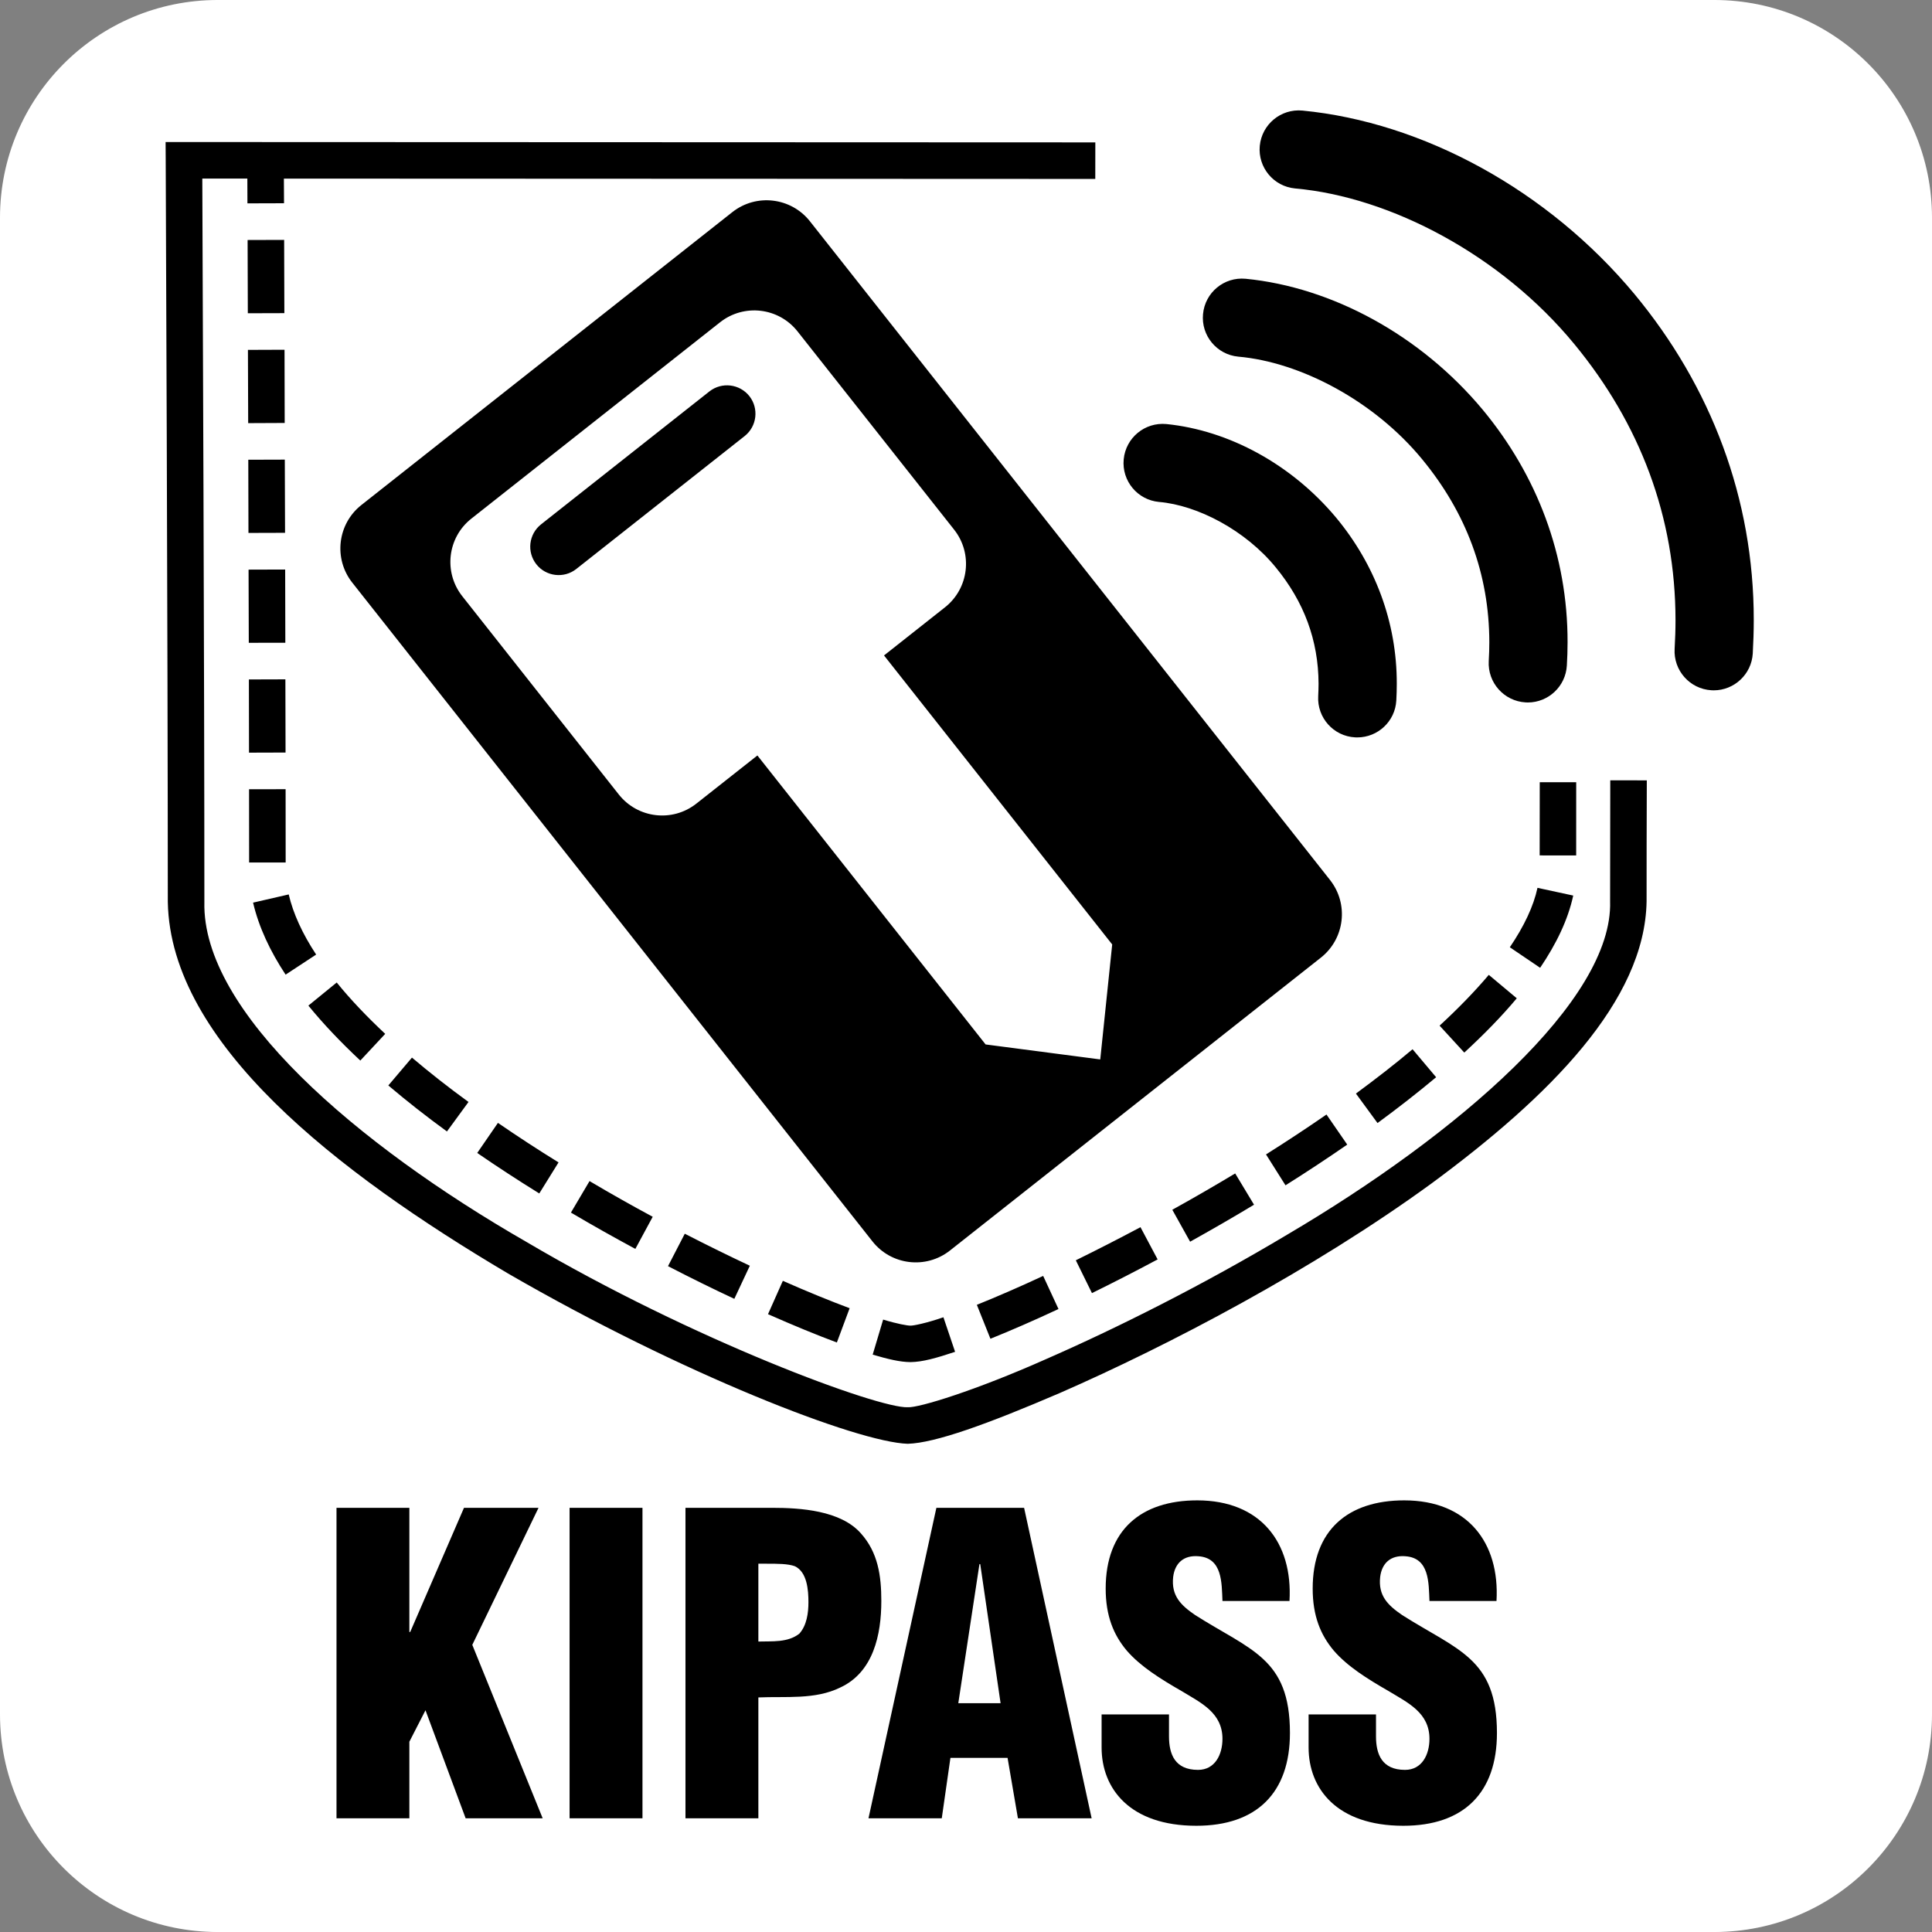
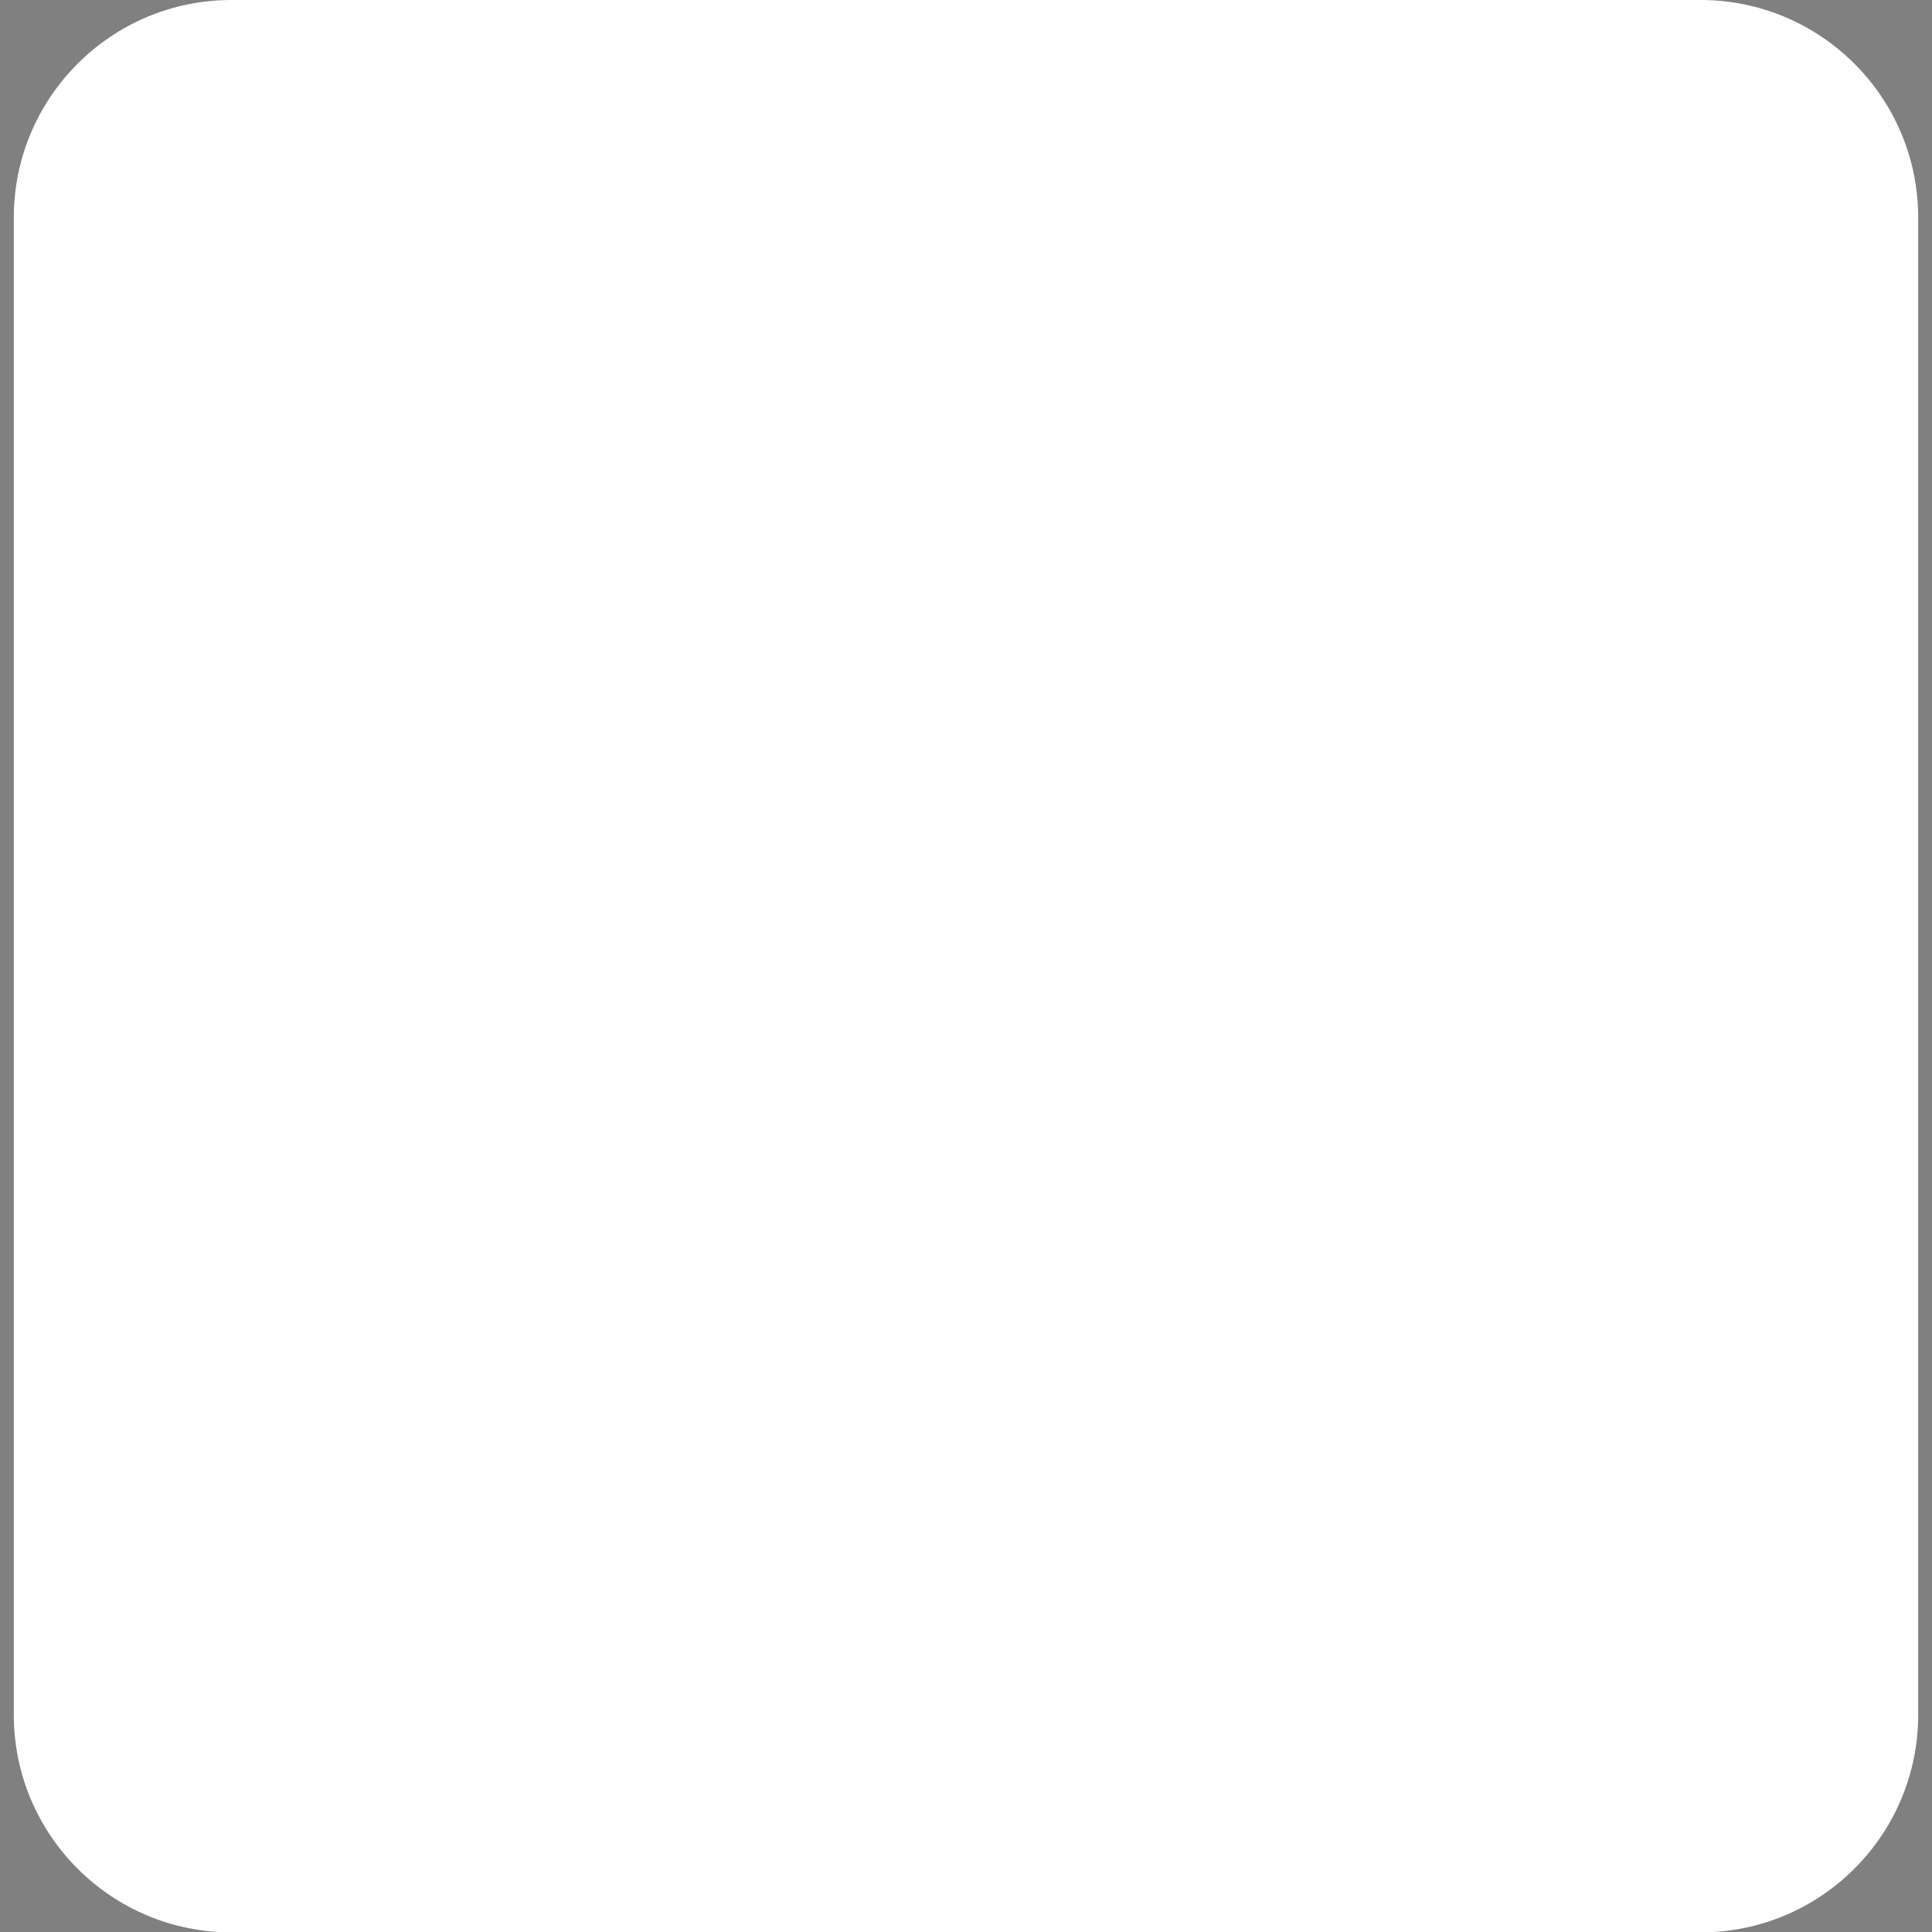
<svg xmlns="http://www.w3.org/2000/svg" focusable="false" width="70px" height="70px" viewBox="0 0 70 70" version="1.1">
  <rect x="0" y="0" width="70" height="70" fill="#808080" stroke="none" />
  <title>tech-DRK-BG/KIPASS</title>
  <desc>Created with Sketch.</desc>
  <g id="tech-DRK-BG/KIPASS" stroke="none" stroke-width="1" fill="none" fill-rule="evenodd">
    <path d="M8.386,0 L61.614,0 C65.969,-8.00195503e-16 69.5,3.531 69.5,7.887 L69.5,62.127 C69.5,66.483 65.969,70.014 61.614,70.014 L8.386,70.014 C4.031,70.014 0.5,66.483 0.5,62.127 L0.5,7.887 C0.5,3.531 4.031,8.00195503e-16 8.386,0 Z" id="Rectangle-2" fill="#FFFFFF" />
-     <path d="M41.992,18.186 C43.385,18.305 45.122,19.207 46.226,20.561 C47.244,21.8 47.768,23.195 47.774,24.774 C47.774,24.915 47.768,25.064 47.761,25.223 C47.718,26.004 48.315,26.674 49.098,26.716 C49.126,26.717 49.151,26.718 49.177,26.718 C49.923,26.718 50.55,26.135 50.591,25.379 C50.602,25.181 50.608,24.979 50.608,24.774 C50.612,22.533 49.813,20.445 48.41,18.755 C46.8,16.829 44.532,15.593 42.26,15.364 C41.479,15.291 40.788,15.862 40.714,16.642 C40.639,17.422 41.212,18.114 41.992,18.186 Z M44.865,12.922 C47.116,13.119 49.793,14.525 51.535,16.649 C53.12,18.576 53.957,20.79 53.961,23.271 C53.961,23.492 53.953,23.719 53.94,23.953 C53.897,24.733 54.492,25.403 55.274,25.449 C55.302,25.451 55.329,25.452 55.355,25.452 C56.101,25.452 56.726,24.869 56.77,24.114 C56.787,23.834 56.796,23.554 56.796,23.271 C56.802,20.131 55.693,17.222 53.72,14.843 C51.472,12.147 48.266,10.407 45.131,10.1 C44.35,10.027 43.66,10.599 43.588,11.379 C43.513,12.157 44.087,12.849 44.865,12.922 Z M59.223,10.659 C56.077,6.876 51.543,4.427 47.189,4.006 C46.41,3.933 45.718,4.505 45.644,5.286 C45.572,6.065 46.145,6.756 46.925,6.828 C50.393,7.138 54.397,9.254 57.039,12.465 C59.427,15.362 60.703,18.728 60.707,22.471 C60.707,22.811 60.695,23.157 60.675,23.509 C60.629,24.29 61.224,24.963 62.006,25.009 C62.034,25.011 62.062,25.012 62.091,25.012 C62.835,25.012 63.461,24.431 63.506,23.678 C63.528,23.276 63.542,22.873 63.542,22.471 C63.546,18.068 61.997,14.007 59.223,10.659 Z M40.297,34.219 L32.03,23.748 L34.241,22.002 C35.105,21.317 35.255,20.059 34.571,19.192 L28.897,12.008 C28.213,11.141 26.955,10.993 26.088,11.678 L17.078,18.791 C16.211,19.475 16.065,20.733 16.748,21.6 L22.42,28.786 C23.106,29.653 24.364,29.801 25.231,29.116 L27.442,27.372 L35.71,37.842 L39.864,38.385 L40.297,34.219 Z M47.859,34.696 L34.418,45.309 C33.551,45.993 32.293,45.844 31.61,44.977 L12.762,21.108 C12.078,20.241 12.227,18.983 13.092,18.299 L26.534,7.686 C27.401,7.002 28.659,7.151 29.344,8.016 L48.19,31.885 C48.874,32.752 48.725,34.01 47.859,34.696 Z M25.703,14.182 L19.604,18.998 C19.157,19.352 19.08,19.998 19.434,20.446 C19.785,20.891 20.434,20.967 20.879,20.616 L26.981,15.799 C27.426,15.446 27.502,14.799 27.151,14.352 C26.797,13.907 26.151,13.831 25.703,14.182 Z M10.328,19.305 C10.326,18.415 10.323,17.528 10.319,16.653 L8.996,16.657 C8.998,17.532 9,18.42 9.002,19.309 L10.328,19.305 Z M19.539,43.241 L20.237,42.116 C19.491,41.655 18.754,41.174 18.041,40.684 L17.291,41.774 C18.024,42.278 18.776,42.768 19.539,43.241 Z M14.071,39.329 C14.739,39.895 15.45,40.454 16.194,40.995 L16.975,39.926 C16.254,39.403 15.567,38.862 14.926,38.319 L14.069,39.329 L14.071,39.329 Z M10.315,15.325 C10.315,14.415 10.311,13.524 10.309,12.672 L8.983,12.677 C8.987,13.528 8.991,14.418 8.992,15.331 L10.315,15.325 Z M10.338,23.288 C10.334,22.416 10.334,21.526 10.332,20.635 L9.006,20.639 C9.01,21.532 9.012,22.418 9.014,23.29 L10.338,23.288 Z M11.455,34.586 C10.959,33.834 10.621,33.098 10.461,32.407 L9.17,32.704 L9.17,32.706 C9.377,33.592 9.787,34.463 10.348,35.313 L11.455,34.586 Z M13.055,38.426 L13.957,37.459 C13.295,36.838 12.701,36.217 12.2,35.598 L11.172,36.436 L11.174,36.436 C11.723,37.11 12.358,37.774 13.055,38.426 Z M10.35,31.249 C10.35,30.463 10.35,29.569 10.348,28.594 L9.024,28.596 C9.026,29.569 9.026,30.463 9.026,31.249 L10.35,31.249 Z M23.02,45.25 L23.649,44.086 C22.891,43.678 22.123,43.245 21.36,42.793 L20.686,43.934 C21.465,44.395 22.248,44.834 23.02,45.25 Z M10.346,27.266 C10.346,26.42 10.342,25.534 10.34,24.614 L9.018,24.618 C9.018,25.536 9.02,26.424 9.022,27.27 L10.346,27.266 Z M8.971,8.696 C8.973,9.497 8.977,10.391 8.979,11.35 L10.303,11.346 C10.299,10.386 10.297,9.492 10.295,8.692 L8.971,8.696 Z M57.109,28.342 L55.788,28.342 C55.785,29.319 55.785,30.305 55.785,30.993 L57.108,30.995 C57.108,30.305 57.108,29.319 57.109,28.342 Z M49.128,39.622 L49.91,40.69 C50.651,40.147 51.364,39.59 52.034,39.03 L51.18,38.016 C50.539,38.557 49.847,39.092 49.128,39.622 Z M57.001,32.448 L55.706,32.168 C55.565,32.829 55.222,33.557 54.704,34.321 L55.802,35.065 C56.384,34.204 56.809,33.334 57.001,32.448 Z M48.061,40.381 C47.347,40.875 46.614,41.358 45.87,41.827 L46.576,42.946 C47.335,42.469 48.085,41.975 48.813,41.471 L48.061,40.381 Z M52.159,37.161 L53.054,38.137 C53.76,37.487 54.401,36.832 54.956,36.17 L53.942,35.321 C53.432,35.924 52.831,36.543 52.159,37.161 Z M32.989,48.03 C32.889,48.034 32.5,47.965 31.998,47.811 L31.619,49.081 C32.186,49.247 32.604,49.348 32.989,49.352 C33.43,49.346 33.921,49.206 34.605,48.979 L34.182,47.727 C33.567,47.94 33.086,48.036 32.989,48.03 Z M26.606,47.059 L27.168,45.86 C26.416,45.506 25.623,45.118 24.811,44.7 L24.203,45.875 C25.03,46.303 25.836,46.7 26.606,47.059 Z M35.885,48.506 C36.616,48.211 37.45,47.85 38.351,47.428 L37.796,46.229 C36.91,46.641 36.096,46.993 35.393,47.276 L35.885,48.506 Z M27.828,47.616 C28.746,48.022 29.588,48.368 30.321,48.641 L30.784,47.399 C30.082,47.137 29.262,46.803 28.364,46.407 L27.826,47.616 L27.828,47.616 Z M41.943,45.631 L41.322,44.463 C40.516,44.893 39.729,45.293 38.979,45.663 L39.563,46.85 L39.563,46.852 C40.326,46.477 41.124,46.069 41.943,45.631 Z M43.12,44.989 C43.885,44.563 44.663,44.116 45.436,43.649 L44.753,42.516 C43.993,42.973 43.229,43.415 42.475,43.832 L43.12,44.989 Z M58.337,32.657 C58.446,36.241 52.805,41.1 46.653,44.725 C43.593,46.557 40.436,48.135 37.885,49.25 C35.368,50.37 33.297,51.012 32.891,50.987 C31.84,51.038 25.127,48.569 19.075,44.998 C12.924,41.463 7.309,36.651 7.405,32.682 C7.405,24.612 7.344,9.883 7.33,6.469 L8.962,6.47 C8.963,6.624 8.964,6.889 8.965,7.368 L10.291,7.364 C10.289,6.906 10.287,6.637 10.286,6.471 L39.684,6.483 L39.686,5.159 L6,5.146 L6.004,5.81 C6.004,5.838 6.08,23.6 6.08,32.682 C6.176,37.797 12.201,42.467 18.407,46.141 C24.709,49.786 31.071,52.258 32.891,52.311 C33.883,52.282 35.774,51.6 38.414,50.465 C42.321,48.756 47.561,46.014 51.866,42.879 C56.141,39.727 59.6,36.27 59.659,32.657 C59.659,31.356 59.66,29.991 59.667,28.274 L58.343,28.272 C58.339,29.991 58.337,31.356 58.337,32.657 Z M50.802,58.516 C50.276,58.156 49.932,57.811 50.006,57.136 C50.067,56.641 50.381,56.341 50.922,56.386 C51.792,56.447 51.763,57.346 51.792,58.006 L54.221,58.006 C54.343,55.891 53.172,54.361 50.878,54.361 C48.837,54.361 47.561,55.441 47.561,57.556 C47.561,58.546 47.846,59.236 48.326,59.806 C48.822,60.376 49.513,60.811 50.321,61.276 C51.013,61.696 51.792,62.056 51.792,63.001 C51.792,63.571 51.522,64.126 50.907,64.126 C50.067,64.126 49.855,63.556 49.855,62.912 L49.855,62.117 L47.413,62.117 L47.413,63.316 C47.413,64.8 48.432,66.151 50.846,66.151 C53.038,66.151 54.237,64.951 54.237,62.79 C54.237,61.426 53.878,60.676 53.263,60.106 C52.647,59.537 51.792,59.146 50.802,58.516 Z M43.302,58.516 C42.776,58.156 42.432,57.811 42.506,57.136 C42.567,56.641 42.881,56.341 43.422,56.386 C44.292,56.447 44.263,57.346 44.292,58.006 L46.721,58.006 C46.843,55.891 45.672,54.361 43.378,54.361 C41.337,54.361 40.061,55.441 40.061,57.556 C40.061,58.546 40.346,59.236 40.826,59.806 C41.322,60.376 42.013,60.811 42.821,61.276 C43.513,61.696 44.292,62.056 44.292,63.001 C44.292,63.571 44.022,64.126 43.407,64.126 C42.567,64.126 42.355,63.556 42.355,62.912 L42.355,62.117 L39.913,62.117 L39.913,63.316 C39.913,64.8 40.932,66.151 43.346,66.151 C45.538,66.151 46.737,64.951 46.737,62.79 C46.737,61.426 46.378,60.676 45.763,60.106 C45.147,59.537 44.292,59.146 43.302,58.516 Z M36.253,61.71 L35.516,56.671 L35.487,56.671 L34.721,61.71 L36.253,61.71 Z M37.105,54.631 L39.552,65.88 L36.881,65.88 L36.506,63.691 L34.436,63.691 L34.122,65.88 L31.467,65.88 L33.927,54.631 L37.105,54.631 Z M29.291,58.051 C29.291,57.617 29.246,56.957 28.797,56.746 C28.541,56.656 28.182,56.656 27.762,56.656 L27.477,56.656 L27.477,59.476 C27.971,59.46 28.541,59.521 28.961,59.191 C29.231,58.891 29.291,58.441 29.291,58.051 Z M31.932,58.006 C31.932,59.221 31.647,60.585 30.446,61.141 C29.532,61.591 28.467,61.457 27.477,61.501 L27.477,65.88 L24.836,65.88 L24.836,54.631 L27.971,54.631 C28.992,54.631 30.461,54.721 31.196,55.562 C31.811,56.251 31.932,57.091 31.932,58.006 Z M20.637,65.88 L23.278,65.88 L23.278,54.631 L20.637,54.631 L20.637,65.88 Z M17.112,59.596 L19.662,65.88 L16.871,65.88 L15.416,61.966 L14.832,63.106 L14.832,65.88 L12.192,65.88 L12.192,54.631 L14.832,54.631 L14.832,59.131 L14.862,59.131 L16.811,54.631 L19.512,54.631 L17.112,59.596 Z" id="KIPASS" fill="#000000" />
-     <path d="M62.113,0 L7.887,0 C3.531,0 0,3.531 0,7.887 L0,62.113 C0,66.469 3.531,70 7.887,70 L62.113,70 C66.469,70 70,66.469 70,62.113 L70,7.887 C70,3.531 66.469,0 62.113,0 Z M68.027,62.113 C68.027,65.38 65.38,68.027 62.113,68.027 L7.887,68.027 C4.62,68.027 1.971,65.38 1.971,62.113 L1.971,7.887 C1.971,4.62 4.619,1.971 7.887,1.971 L62.113,1.971 C65.38,1.971 68.027,4.619 68.027,7.887 L68.027,62.113 Z" id="outline" fill="#FFFFFF" fill-rule="nonzero" />
  </g>
</svg>